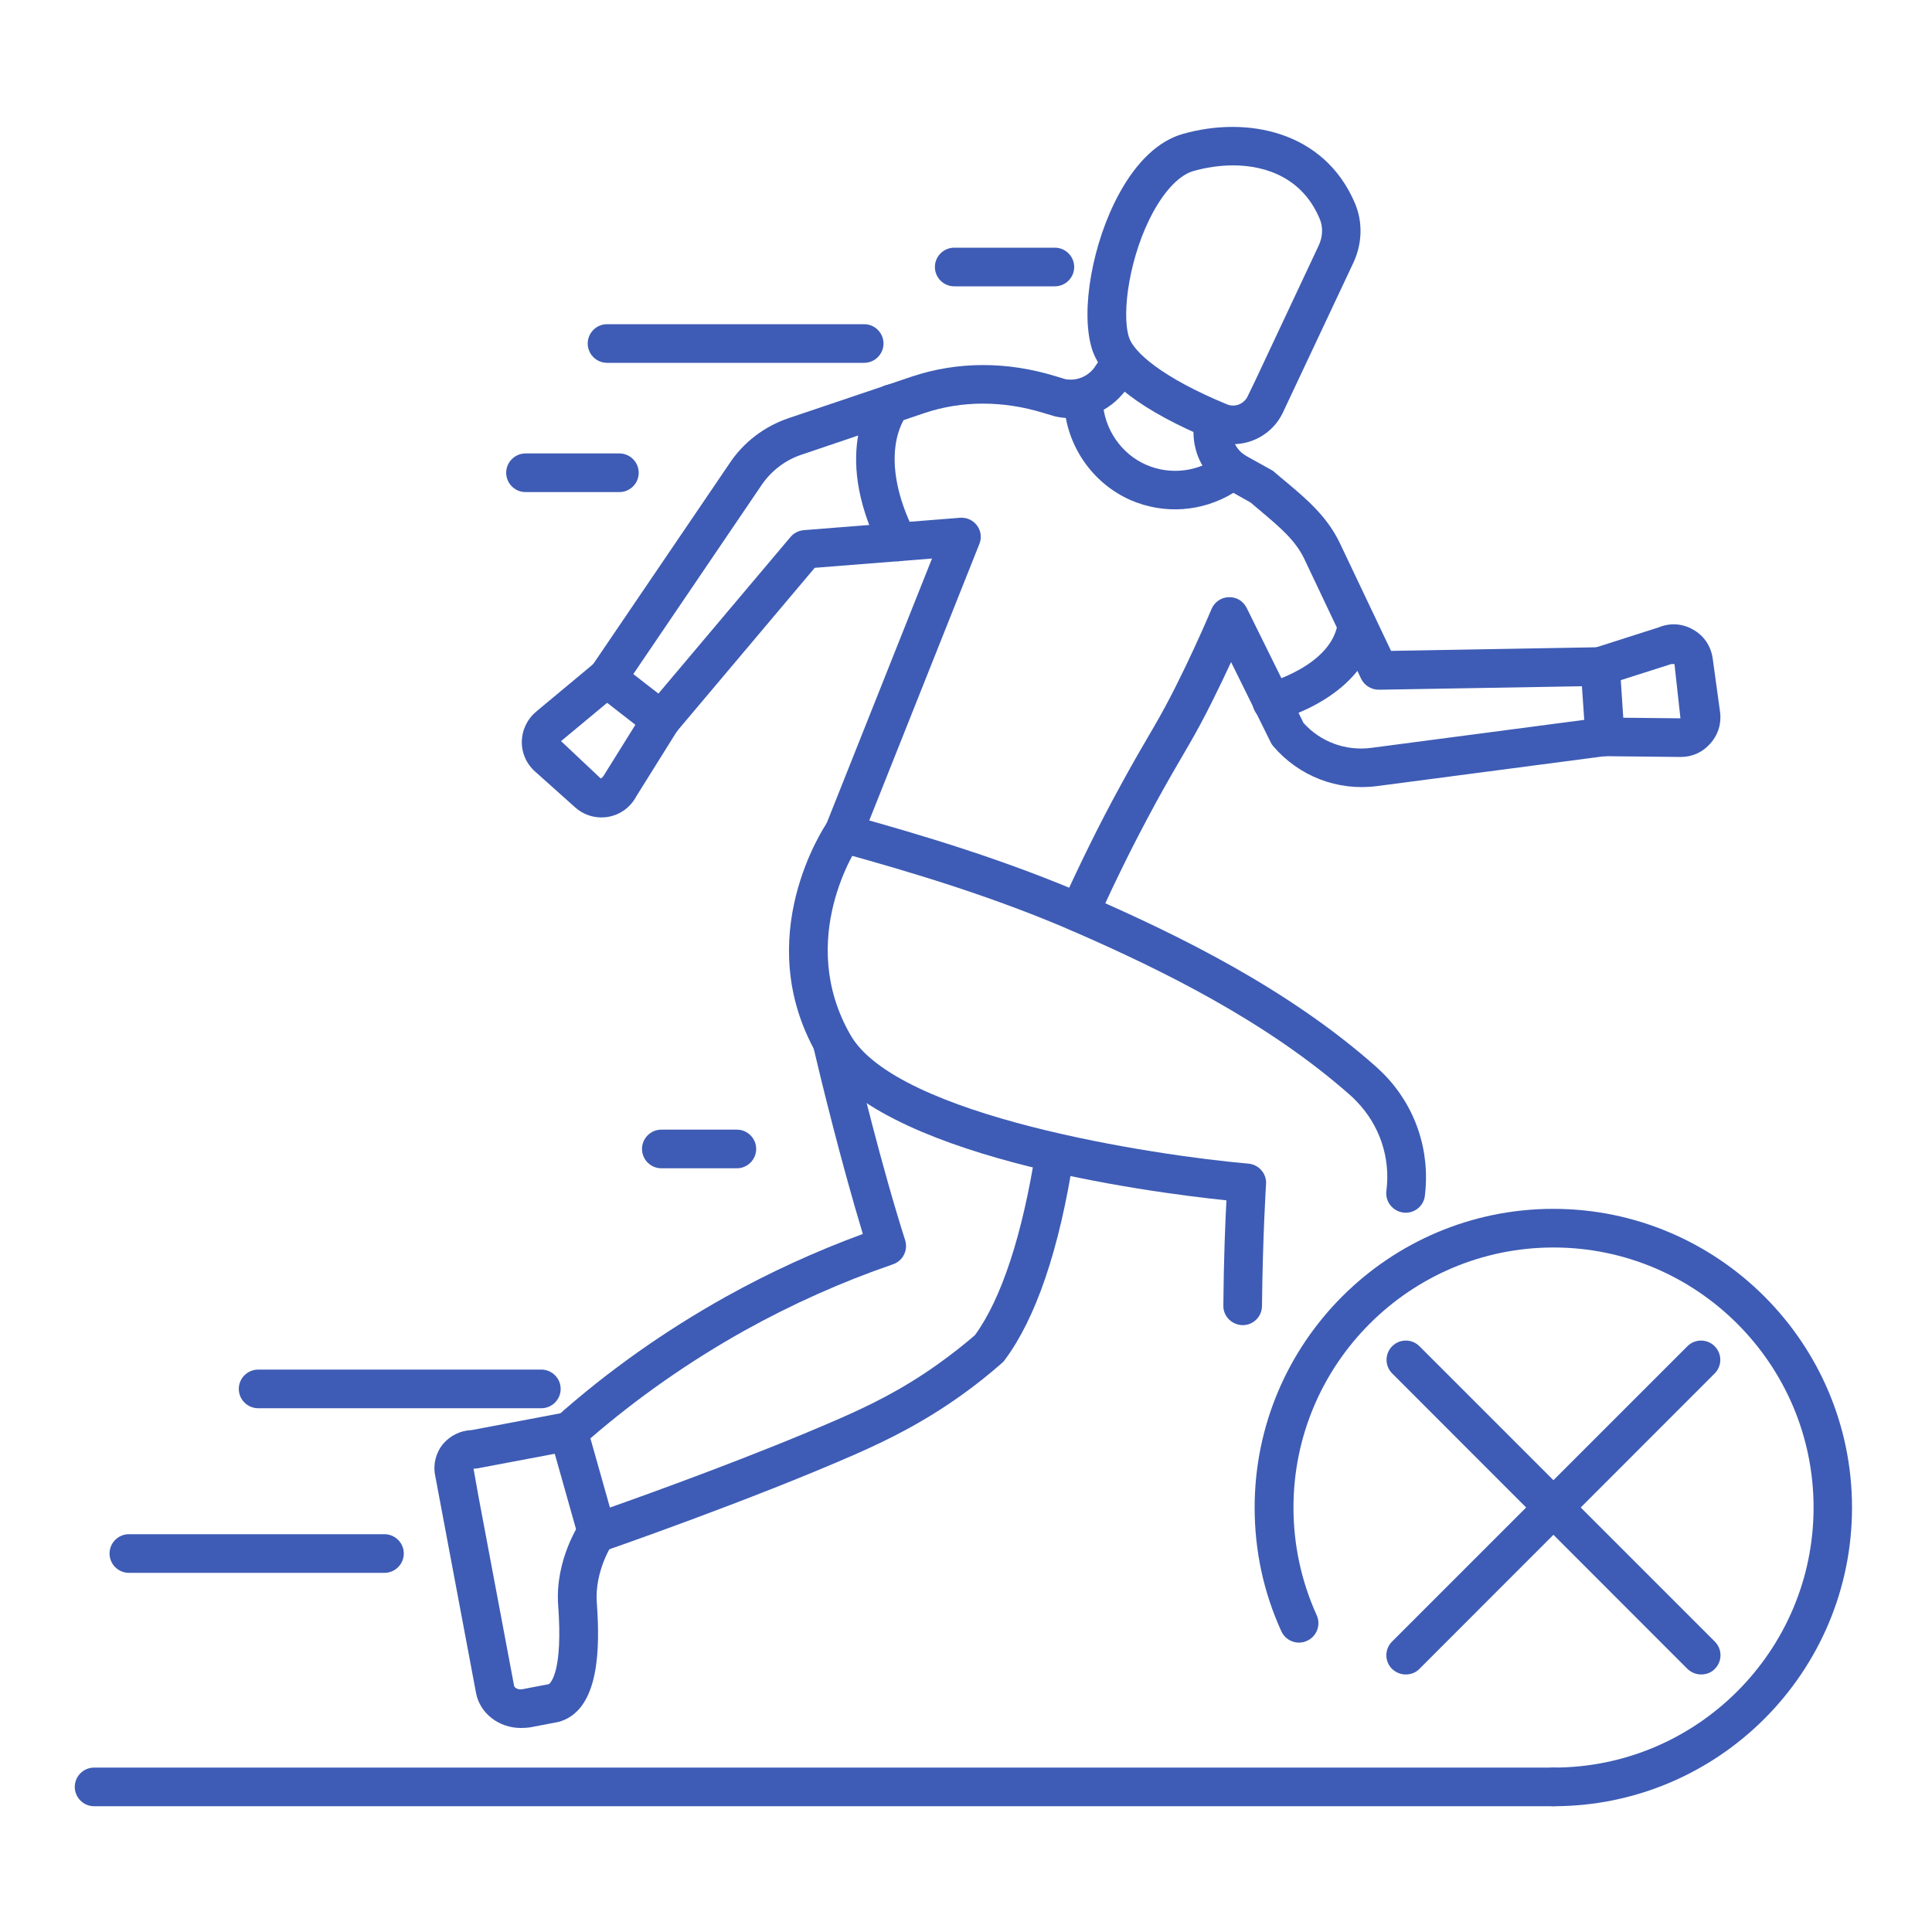
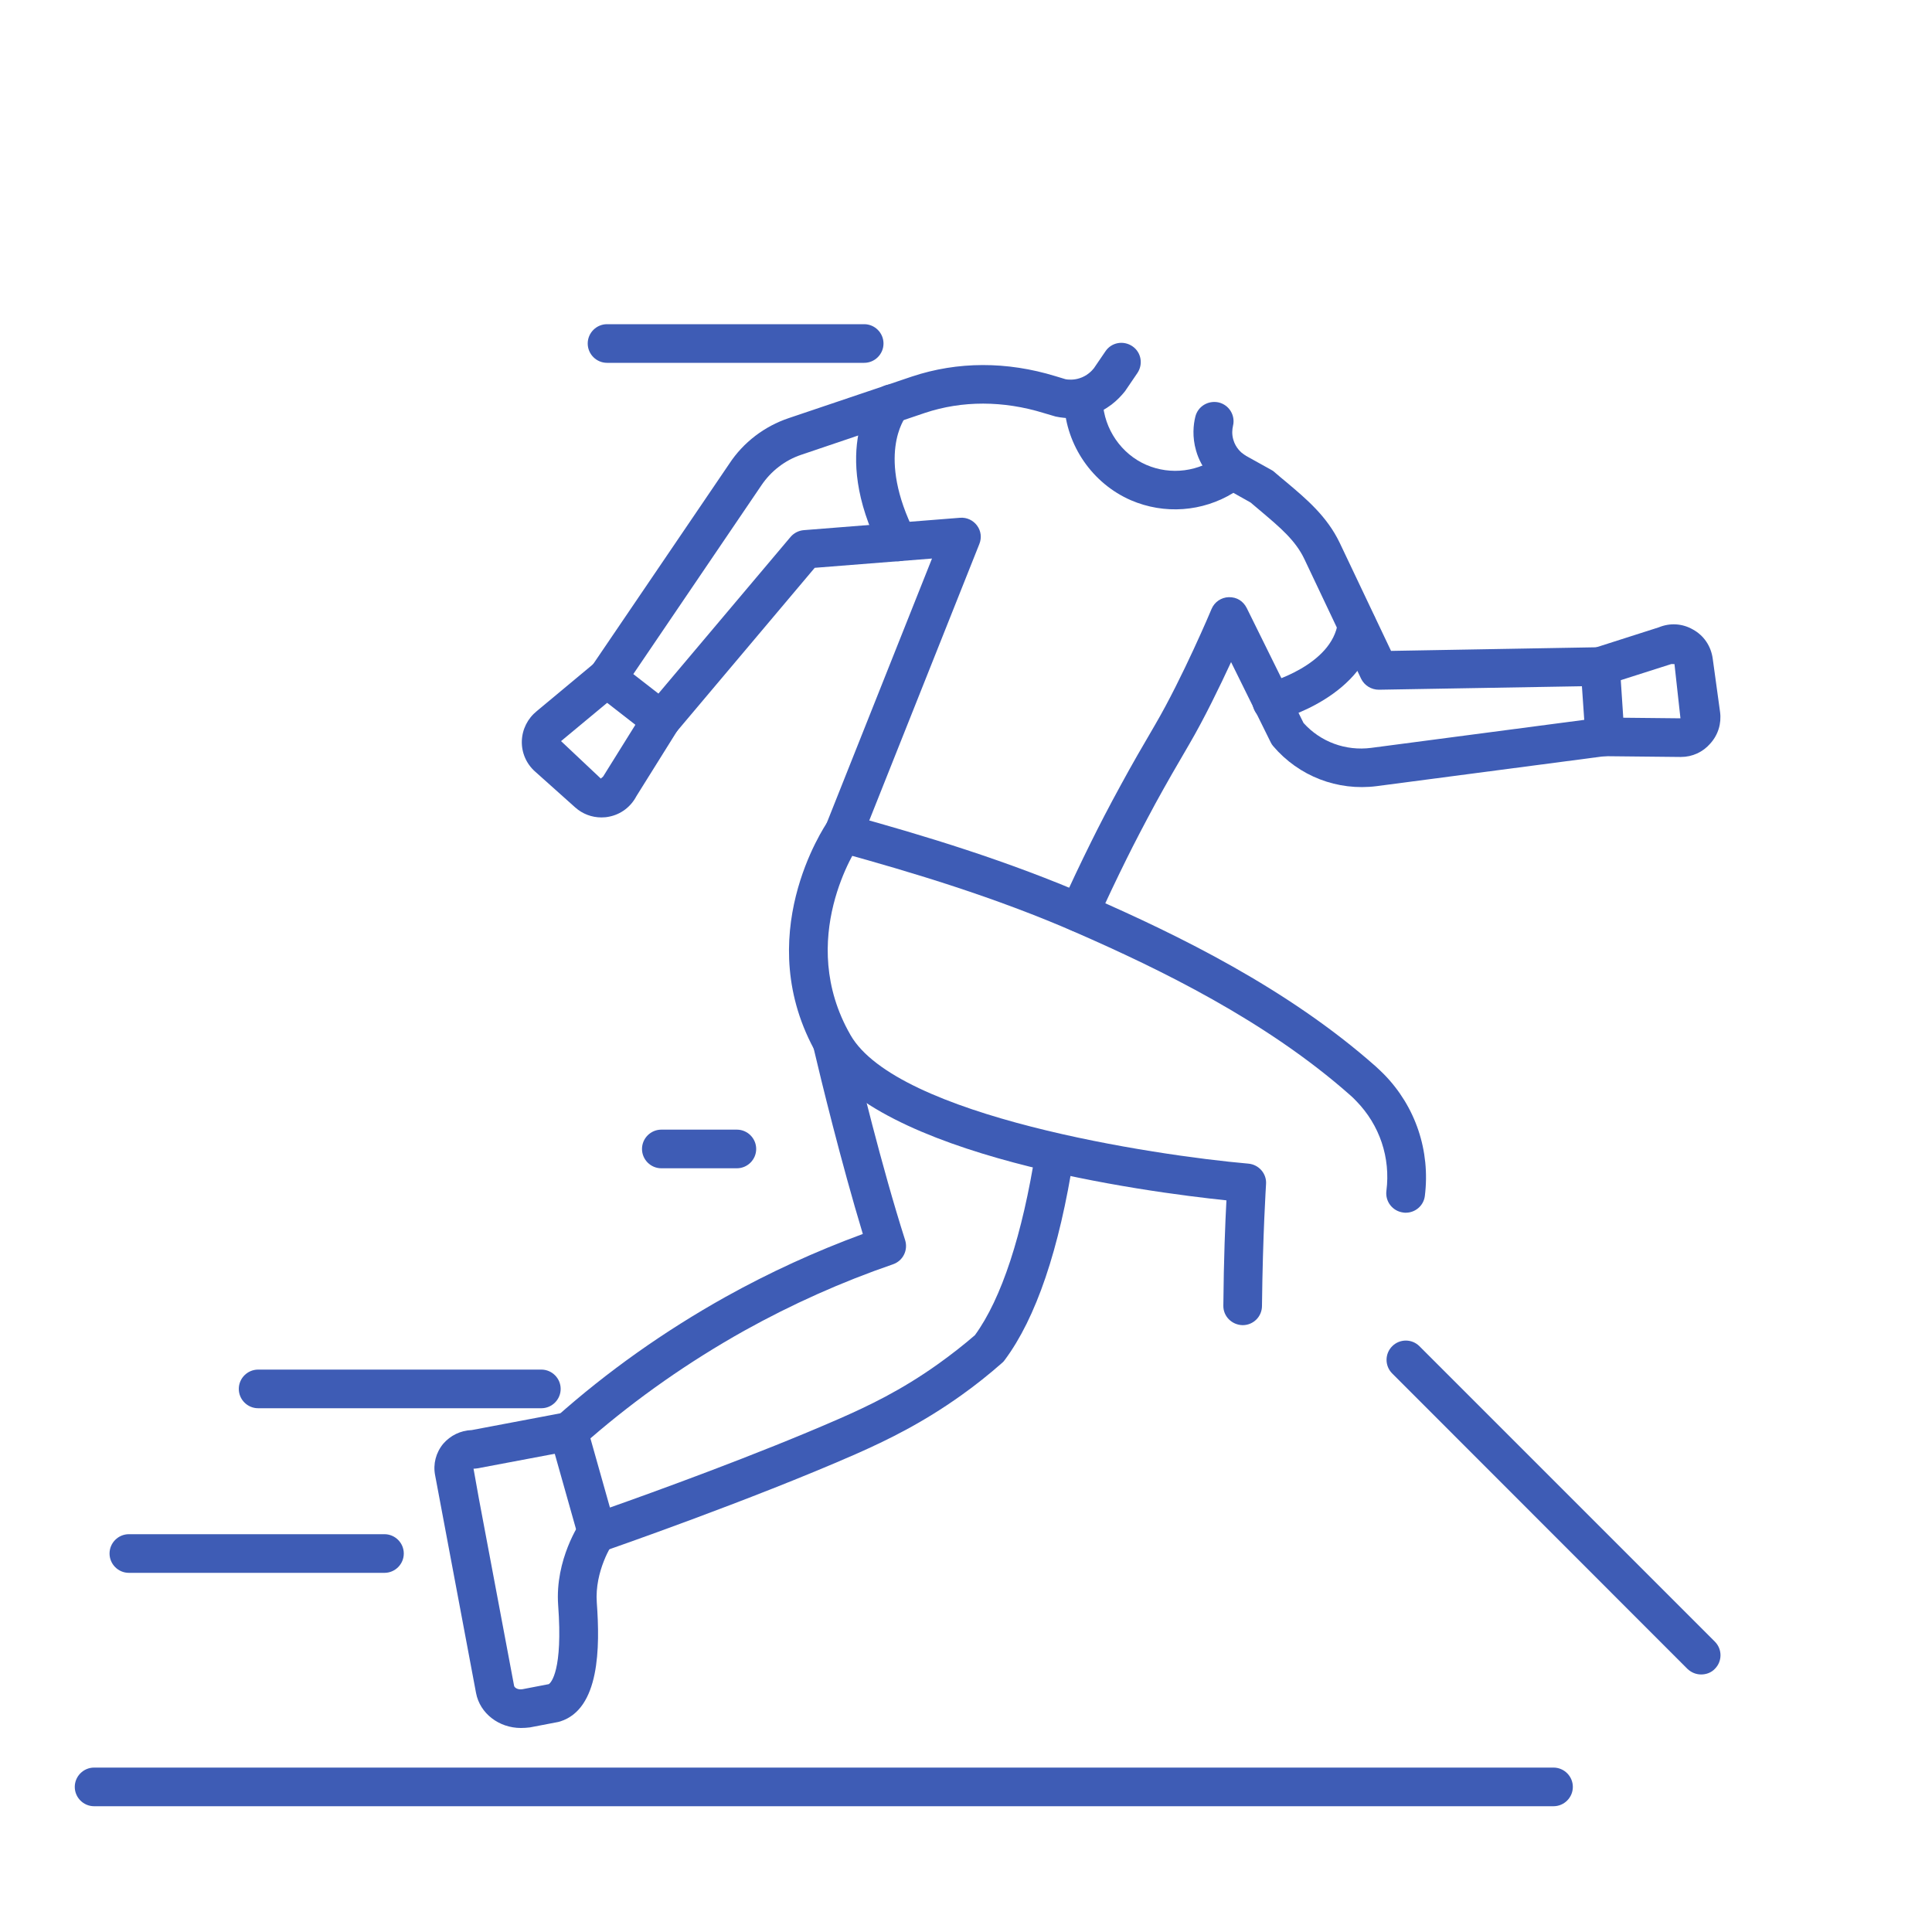
<svg xmlns="http://www.w3.org/2000/svg" version="1.1" id="i-tlenoterapia" x="0px" y="0px" viewBox="0 0 100 100" style="enable-background:new 0 0 100 100;" xml:space="preserve">
  <g id="XMLID_359_">
    <g id="XMLID_825_">
      <g id="XMLID_845_">
-         <path style="fill:#3E5CB5;" d="M80.41,93.49c-0.55,0-1-0.45-1-1s0.45-1,1-1c7.42,0,13.46-6.04,13.46-13.46     s-6.04-13.46-13.46-13.46S66.95,70.6,66.95,78.03c0,1.94,0.41,3.82,1.2,5.57c0.23,0.5,0.01,1.1-0.5,1.33     c-0.5,0.23-1.1,0.01-1.33-0.5c-0.92-2.02-1.38-4.17-1.38-6.4c0-8.53,6.94-15.46,15.46-15.46s15.46,6.94,15.46,15.46     S88.94,93.49,80.41,93.49z" />
-       </g>
+         </g>
      <g id="XMLID_831_">
        <g id="XMLID_843_">
          <path style="fill:#3E5CB5;" d="M88.05,86.67c-0.26,0-0.51-0.1-0.71-0.29L72.06,71.09c-0.39-0.39-0.39-1.02,0-1.41      s1.02-0.39,1.41,0l15.29,15.29c0.39,0.39,0.39,1.02,0,1.41C88.57,86.58,88.31,86.67,88.05,86.67z" />
        </g>
        <g id="XMLID_841_">
-           <path style="fill:#3E5CB5;" d="M72.76,86.67c-0.26,0-0.51-0.1-0.71-0.29c-0.39-0.39-0.39-1.02,0-1.41l15.29-15.29      c0.39-0.39,1.02-0.39,1.41,0s0.39,1.02,0,1.41L73.47,86.38C73.28,86.58,73.02,86.67,72.76,86.67z" />
-         </g>
+           </g>
      </g>
    </g>
    <g id="XMLID_712_">
      <g id="XMLID_720_">
        <g id="XMLID_743_">
          <path style="fill:#3E5CB5;" d="M43.67,44.1c-0.12,0-0.25-0.02-0.37-0.07c-0.51-0.2-0.76-0.79-0.56-1.3l5.5-13.82l-6.07,0.48      l-7.19,8.53c-0.35,0.41-0.95,0.47-1.38,0.15l-2.8-2.18c-0.42-0.32-0.51-0.92-0.21-1.35L37.75,24c0.72-1.1,1.82-1.94,3.08-2.36      l6.37-2.15c2.37-0.79,4.92-0.79,7.43-0.02l0.53,0.16c0.11,0.02,0.4,0.05,0.71-0.05c0.39-0.12,0.64-0.38,0.75-0.52l0.6-0.88      c0.31-0.46,0.93-0.57,1.39-0.26c0.46,0.31,0.57,0.93,0.26,1.39l-0.64,0.94c-0.36,0.45-0.91,0.98-1.77,1.24      c-0.58,0.18-1.21,0.2-1.82,0.07l-0.61-0.18c-2.1-0.65-4.23-0.65-6.15-0.01l-6.41,2.17c-0.84,0.28-1.57,0.85-2.06,1.58      l-6.63,9.77l1.3,1.01l6.84-8.11c0.17-0.2,0.42-0.33,0.69-0.35l8.08-0.64c0.35-0.03,0.68,0.13,0.88,0.4      c0.21,0.28,0.25,0.64,0.12,0.96l-6.1,15.32C44.44,43.87,44.06,44.1,43.67,44.1z" />
        </g>
        <g id="XMLID_741_">
          <path style="fill:#3E5CB5;" d="M72.76,62.77c-0.04,0-0.08,0-0.13-0.01c-0.55-0.07-0.94-0.57-0.87-1.12      c0.22-1.72-0.35-3.41-1.56-4.65c-0.12-0.13-0.22-0.22-0.31-0.3c-4.36-3.86-9.87-6.53-14.19-8.42      c-4.18-1.83-8.53-3.13-12.23-4.15c-0.53-0.15-0.84-0.7-0.7-1.23c0.15-0.53,0.7-0.84,1.23-0.7c3.77,1.04,8.2,2.37,12.5,4.25      c4.45,1.95,10.14,4.71,14.71,8.76c0.12,0.11,0.25,0.23,0.42,0.4c1.64,1.67,2.41,3.97,2.12,6.3      C73.69,62.4,73.26,62.77,72.76,62.77z" />
        </g>
        <g id="XMLID_267_">
          <path style="fill:#3E5CB5;" d="M64.32,68.59C64.32,68.59,64.32,68.59,64.32,68.59c-0.56-0.01-1.01-0.46-1-1.01      c0.02-2.41,0.1-4.35,0.16-5.45c-4.13-0.43-18.17-2.27-21.2-7.56c-3.47-6.06,0.39-11.79,0.56-12.04      c0.31-0.45,0.94-0.57,1.39-0.26c0.45,0.31,0.57,0.93,0.26,1.39l0,0c-0.14,0.2-3.31,4.96-0.47,9.91      c2.41,4.21,15.69,6.23,20.6,6.66c0.54,0.05,0.95,0.52,0.91,1.06c0,0.03-0.17,2.6-0.21,6.3C65.32,68.15,64.87,68.59,64.32,68.59z      " />
        </g>
        <g id="XMLID_738_">
          <g id="XMLID_740_">
            <path style="fill:#3E5CB5;" d="M30.9,80.31c-0.16,0-0.32-0.04-0.46-0.11c-0.24-0.13-0.42-0.35-0.5-0.61l-1.47-5.21       c-0.1-0.37,0.01-0.76,0.3-1.02c2.67-2.38,5.63-4.47,8.78-6.23c2.28-1.27,4.66-2.36,7.11-3.26c-1.12-3.7-2.16-7.96-2.57-9.71       c-0.13-0.54,0.21-1.08,0.74-1.2c0.53-0.12,1.08,0.21,1.2,0.74c0.44,1.88,1.6,6.67,2.82,10.49c0.16,0.52-0.11,1.07-0.63,1.25       c-2.65,0.91-5.24,2.07-7.7,3.44c-2.84,1.59-5.52,3.46-7.96,5.57l1.01,3.58c2.21-0.78,7.63-2.74,11.9-4.61       c1.45-0.64,3.16-1.44,5.13-2.85c0.64-0.46,1.27-0.95,1.86-1.46c1.38-1.89,2.46-5.2,3.15-9.58c0.08-0.54,0.59-0.91,1.14-0.83       c0.55,0.08,0.92,0.6,0.83,1.14c-0.75,4.84-1.96,8.39-3.58,10.56c-0.04,0.06-0.09,0.11-0.14,0.15       c-0.66,0.58-1.36,1.14-2.09,1.66c-2.03,1.45-3.84,2.33-5.49,3.06c-5.45,2.39-12.74,4.92-13.05,5.03       C31.12,80.29,31.01,80.31,30.9,80.31z" />
          </g>
          <g id="XMLID_739_">
            <path style="fill:#3E5CB5;" d="M26.96,89.44c-1.13,0-2.12-0.75-2.32-1.81l-2.12-11.28c-0.11-0.57,0.04-1.16,0.42-1.62       c0.37-0.43,0.9-0.69,1.48-0.71l4.81-0.91c0.54-0.1,1.07,0.25,1.17,0.8c0.1,0.54-0.25,1.07-0.8,1.17L24.72,76       c-0.07,0.01-0.14,0.02-0.21,0.02l0.27,1.51l1.83,9.73c0.02,0.1,0.21,0.22,0.45,0.17l1.35-0.26c0.11-0.08,0.73-0.7,0.48-4.09       c-0.17-2.36,1.12-4.26,1.18-4.34c0.31-0.46,0.94-0.57,1.39-0.25c0.45,0.31,0.57,0.93,0.26,1.39c-0.02,0.02-0.95,1.43-0.83,3.07       c0.17,2.33,0.15,5.5-1.89,6.15c-0.04,0.01-0.07,0.02-0.11,0.03l-1.46,0.28C27.27,89.43,27.11,89.44,26.96,89.44z" />
          </g>
        </g>
        <g id="XMLID_728_">
-           <path style="fill:#3E5CB5;" d="M63.82,22.99c-0.36,0-0.72-0.07-1.08-0.21c-3.63-1.5-5.73-3.1-6.23-4.75      c-0.59-1.95,0.03-5.47,1.42-8.01c0.91-1.67,2.05-2.74,3.3-3.09c3.28-0.93,7.31-0.18,8.91,3.61c0.4,0.96,0.37,2.06-0.08,3.04      l-3.67,7.8C65.9,22.39,64.88,22.99,63.82,22.99z M63.82,8.56c-0.7,0-1.4,0.11-2.04,0.29c-0.71,0.2-1.45,0.96-2.09,2.12      c-1.22,2.24-1.65,5.21-1.26,6.47c0.23,0.77,1.69,2.09,5.08,3.49c0.41,0.17,0.88-0.02,1.07-0.42c0,0,0,0,0,0l0.41-0.85l3.26-6.94      c0.22-0.46,0.24-0.98,0.05-1.41C67.44,9.27,65.61,8.56,63.82,8.56z" />
-         </g>
+           </g>
        <g id="XMLID_727_">
          <path style="fill:#3E5CB5;" d="M55.85,48.24c-0.14,0-0.28-0.03-0.41-0.09c-0.5-0.23-0.73-0.82-0.5-1.32      c0.49-1.1,1.01-2.19,1.54-3.26c0.4-0.81,0.92-1.82,1.54-2.95c0.58-1.07,1.12-2,1.77-3.11c1.43-2.45,2.91-5.96,2.92-5.99      c0.15-0.36,0.5-0.6,0.89-0.61c0.43-0.01,0.75,0.21,0.93,0.56l2.94,5.95c0.88,0.98,2.18,1.46,3.5,1.29L82,37.26l-0.12-1.74      L71.37,35.7c-0.39,0-0.75-0.22-0.92-0.57l-2.93-6.18c-0.46-0.98-1.28-1.66-2.21-2.45c-0.19-0.16-0.38-0.32-0.58-0.49l-0.89-0.5      c-1.6,0.98-3.57,1.13-5.31,0.38c-1.99-0.87-3.34-2.83-3.45-5c-0.03-0.55,0.4-1.02,0.95-1.05c0.55-0.02,1.02,0.4,1.05,0.95      c0.07,1.42,0.96,2.71,2.25,3.27c1.27,0.55,2.74,0.36,3.84-0.5c0.32-0.25,0.75-0.28,1.1-0.09l1.53,0.85      c0.06,0.03,0.12,0.07,0.17,0.12c0.21,0.18,0.42,0.36,0.63,0.53c1.02,0.86,2.08,1.75,2.74,3.12l2.66,5.6l10.82-0.19      c0.53,0.01,0.98,0.4,1.02,0.93l0.24,3.63c0.04,0.53-0.34,0.99-0.87,1.06l-11.95,1.57c-2.03,0.26-4.03-0.51-5.36-2.07      c-0.05-0.06-0.1-0.13-0.13-0.2l-2.05-4.15c-0.58,1.25-1.37,2.89-2.17,4.26c-0.64,1.09-1.17,2.01-1.74,3.05      c-0.6,1.11-1.11,2.09-1.5,2.88c-0.52,1.05-1.03,2.12-1.51,3.19C56.6,48.02,56.24,48.24,55.85,48.24z" />
        </g>
        <g id="XMLID_726_">
          <path style="fill:#3E5CB5;" d="M63.78,25.34c-0.2,0-0.41-0.06-0.58-0.19c-0.36-0.26-1.01-0.84-1.29-1.82      c-0.21-0.72-0.14-1.36-0.04-1.76c0.13-0.54,0.67-0.86,1.21-0.74c0.54,0.13,0.87,0.67,0.74,1.21c-0.04,0.17-0.07,0.44,0.02,0.73      c0.12,0.42,0.42,0.67,0.54,0.75c0.45,0.32,0.55,0.95,0.23,1.4C64.39,25.2,64.09,25.34,63.78,25.34z" />
        </g>
        <g id="XMLID_725_">
          <path style="fill:#3E5CB5;" d="M31.13,42.31c-0.5,0-0.98-0.18-1.36-0.52l-2.08-1.86c-0.45-0.4-0.7-0.98-0.68-1.58      c0.02-0.6,0.3-1.16,0.77-1.54l2.99-2.49c0.42-0.35,1.06-0.29,1.41,0.13c0.35,0.42,0.29,1.06-0.13,1.41l-3.01,2.5l2.06,1.94      c0.02-0.03,0.1-0.08,0.12-0.11l2.15-3.45c0.29-0.47,0.91-0.61,1.38-0.32c0.47,0.29,0.61,0.91,0.32,1.38l-2.13,3.41      c-0.29,0.55-0.8,0.94-1.41,1.06C31.39,42.3,31.26,42.31,31.13,42.31z" />
        </g>
        <g id="XMLID_724_">
          <path style="fill:#3E5CB5;" d="M87.01,39.18c-0.02,0-0.05,0-0.07,0l-3.89-0.04c-0.55-0.01-1-0.46-0.99-1.01s0.44-0.99,1.01-0.99      l3.91,0.04l-0.31-2.81c-0.02,0.01-0.08,0-0.12,0c-0.01,0-0.03,0-0.04,0l-3.48,1.11c-0.53,0.17-1.09-0.12-1.26-0.65      c-0.17-0.53,0.12-1.09,0.65-1.26l3.44-1.1c0.58-0.24,1.22-0.2,1.76,0.11c0.57,0.31,0.94,0.86,1.03,1.51l0.38,2.76      c0.08,0.6-0.1,1.19-0.51,1.64C88.14,38.93,87.59,39.18,87.01,39.18z" />
        </g>
        <g id="XMLID_723_">
          <path style="fill:#3E5CB5;" d="M46.47,29.05c-0.37,0-0.72-0.2-0.89-0.55c-2.67-5.28-0.31-8.13-0.21-8.25      c0.36-0.42,0.99-0.47,1.41-0.11c0.42,0.36,0.47,0.98,0.12,1.4c-0.08,0.11-1.55,2.07,0.46,6.06c0.25,0.49,0.05,1.09-0.44,1.34      C46.77,29.01,46.62,29.05,46.47,29.05z" />
        </g>
        <g id="XMLID_721_">
          <path style="fill:#3E5CB5;" d="M65.83,37.33c-0.45,0-0.85-0.3-0.97-0.75c-0.14-0.53,0.19-1.08,0.72-1.22l0,0      c0.03-0.01,3.37-0.9,3.67-3.15c0.07-0.55,0.58-0.93,1.12-0.86c0.55,0.07,0.93,0.58,0.86,1.12c-0.47,3.59-4.96,4.77-5.15,4.82      C65.99,37.32,65.91,37.33,65.83,37.33z" />
        </g>
      </g>
      <g id="XMLID_719_">
        <path style="fill:#3E5CB5;" d="M28.02,72.89H13.36c-0.55,0-1-0.45-1-1s0.45-1,1-1h14.66c0.55,0,1,0.45,1,1     S28.57,72.89,28.02,72.89z" />
      </g>
      <g id="XMLID_718_">
        <path style="fill:#3E5CB5;" d="M19.9,81.41H6.67c-0.55,0-1-0.45-1-1s0.45-1,1-1H19.9c0.55,0,1,0.45,1,1S20.45,81.41,19.9,81.41z" />
      </g>
      <g id="XMLID_717_">
        <path style="fill:#3E5CB5;" d="M38.14,60.47h-3.91c-0.55,0-1-0.45-1-1s0.45-1,1-1h3.91c0.55,0,1,0.45,1,1     S38.69,60.47,38.14,60.47z" />
      </g>
      <g id="XMLID_716_">
-         <path style="fill:#3E5CB5;" d="M54.6,14.82h-5.21c-0.55,0-1-0.45-1-1s0.45-1,1-1h5.21c0.55,0,1,0.45,1,1S55.15,14.82,54.6,14.82z     " />
-       </g>
+         </g>
      <g id="XMLID_715_">
        <path style="fill:#3E5CB5;" d="M44.73,18.78H31.42c-0.55,0-1-0.45-1-1s0.45-1,1-1h13.31c0.55,0,1,0.45,1,1     S45.28,18.78,44.73,18.78z" />
      </g>
      <g id="XMLID_714_">
-         <path style="fill:#3E5CB5;" d="M32.06,25.47H27.2c-0.55,0-1-0.45-1-1s0.45-1,1-1h4.86c0.55,0,1,0.45,1,1S32.61,25.47,32.06,25.47     z" />
-       </g>
+         </g>
      <g id="XMLID_713_">
        <path style="fill:#3E5CB5;" d="M80.41,93.49H4.87c-0.55,0-1-0.45-1-1s0.45-1,1-1h75.54c0.55,0,1,0.45,1,1     S80.96,93.49,80.41,93.49z" />
      </g>
    </g>
  </g>
</svg>